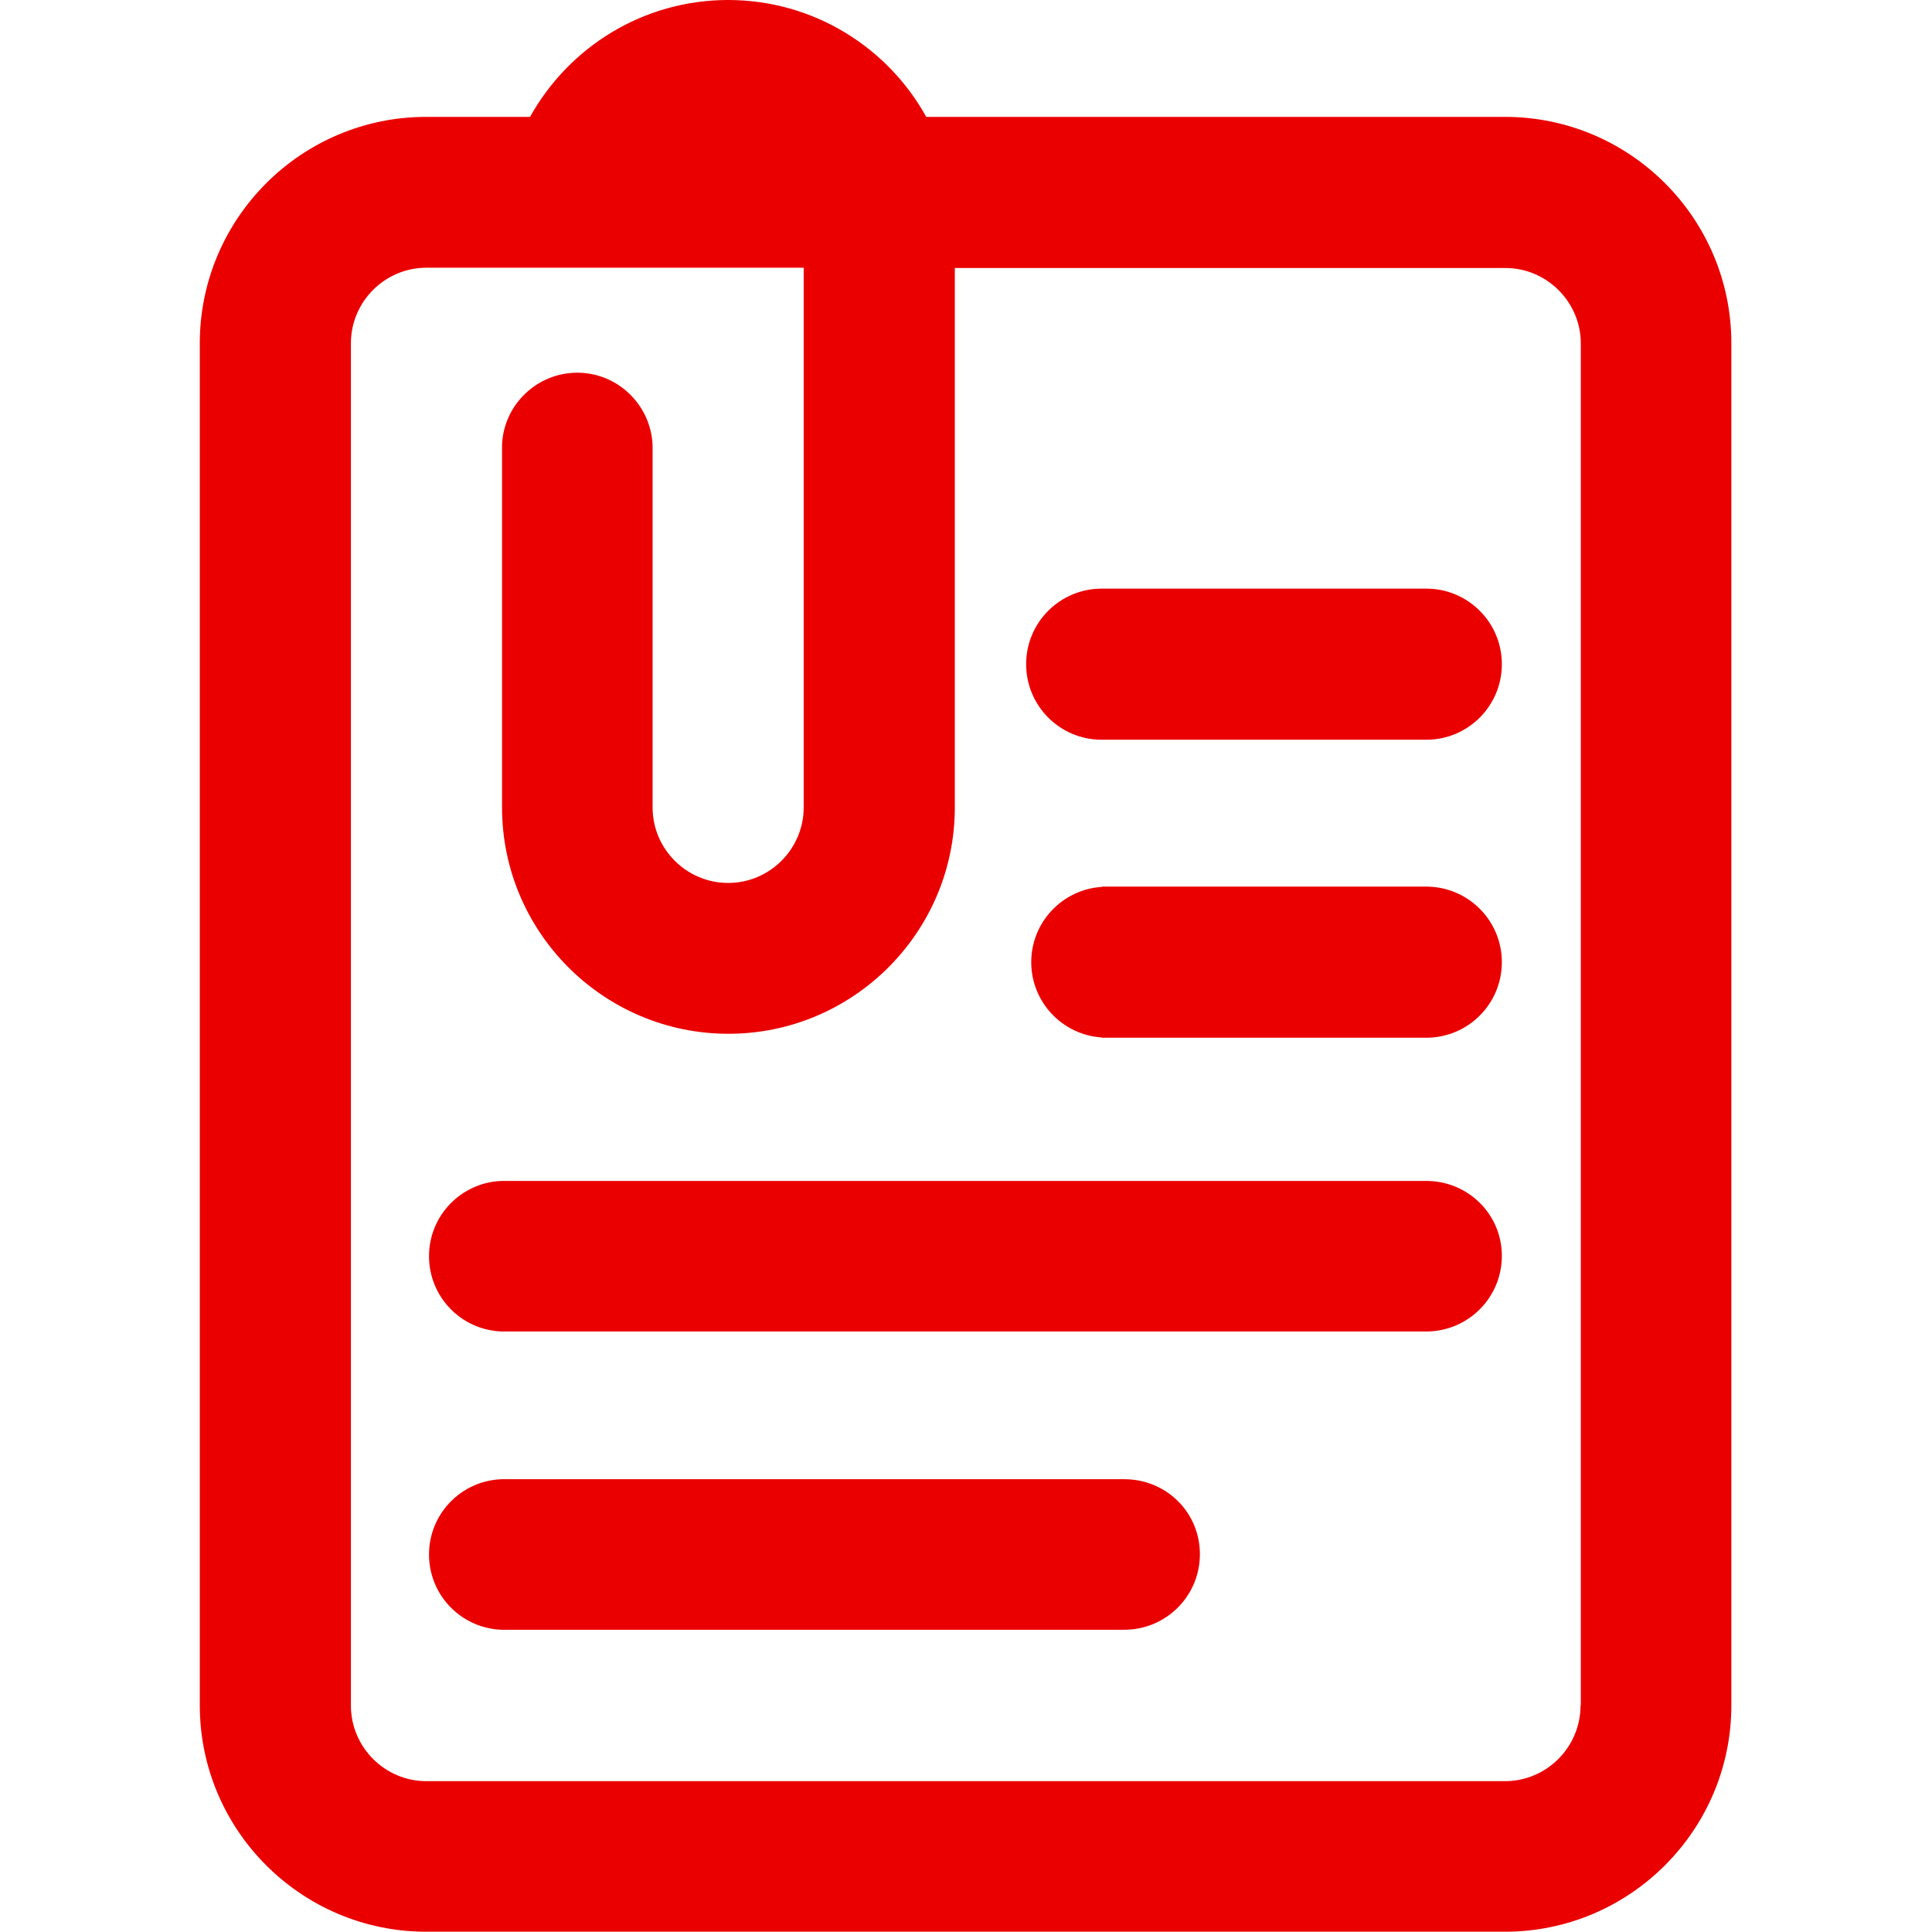
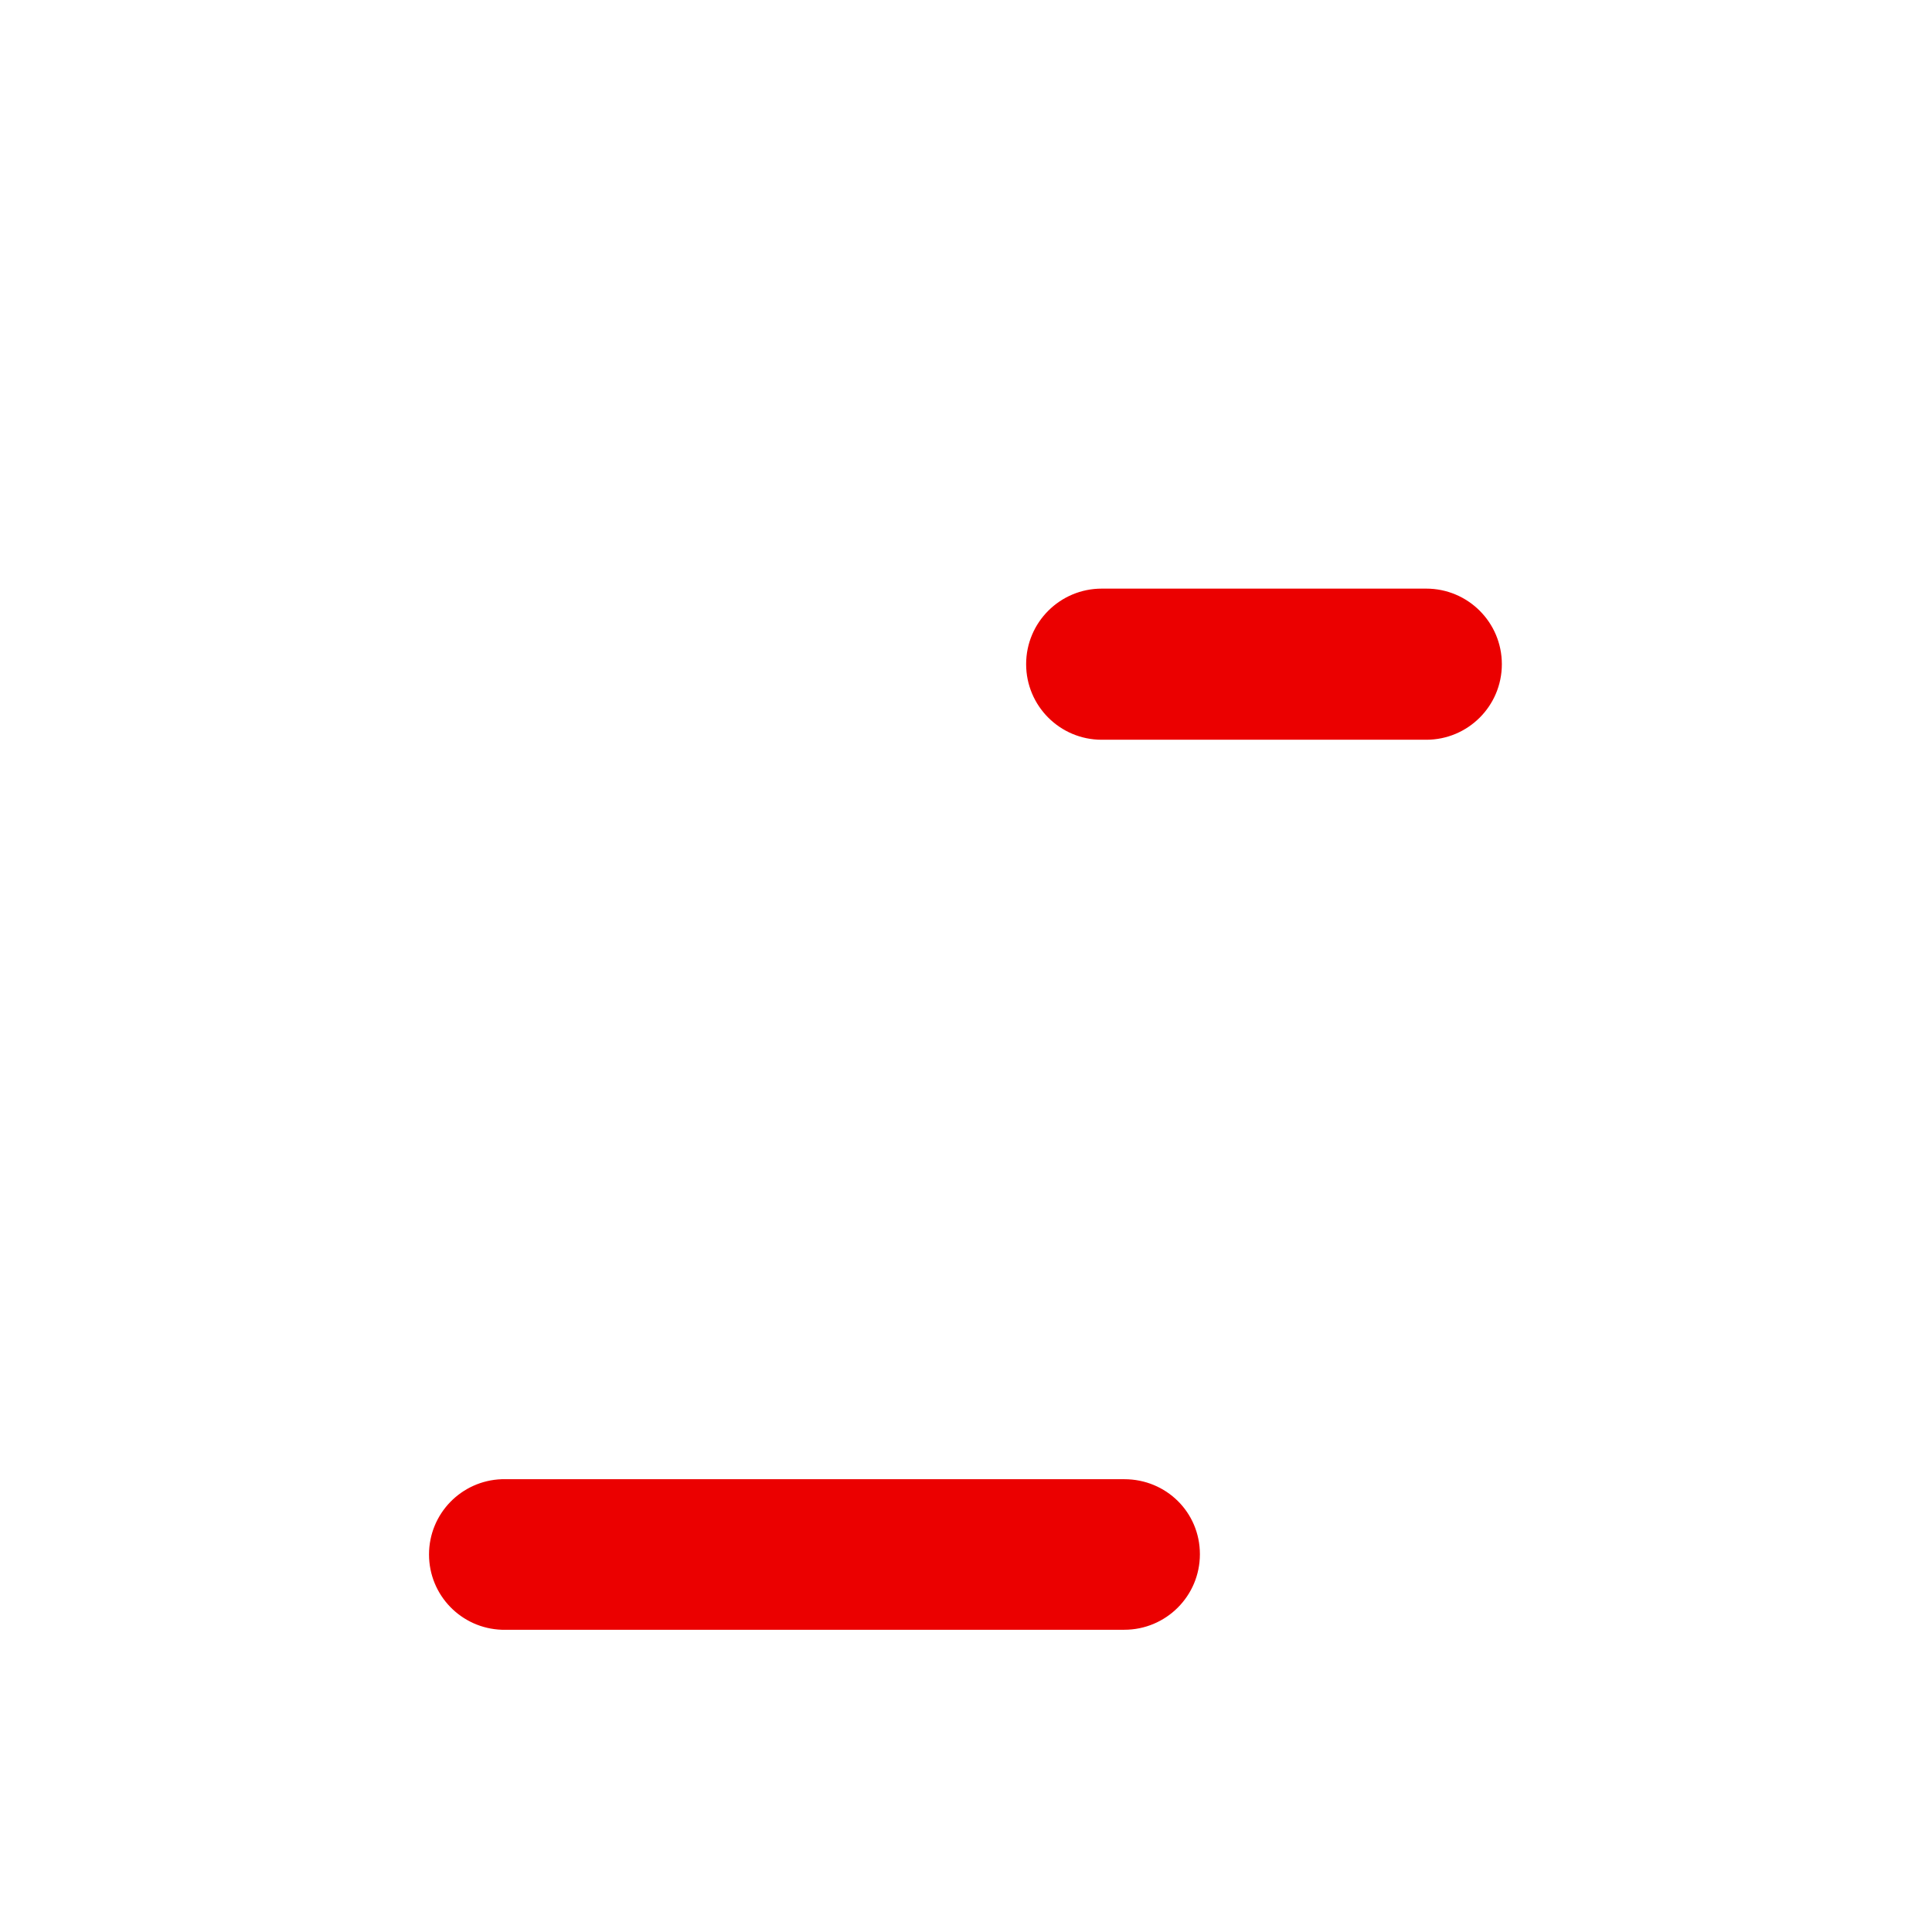
<svg xmlns="http://www.w3.org/2000/svg" version="1.1" id="Layer_1" x="0px" y="0px" viewBox="0 0 682.7 682.7" style="enable-background:new 0 0 682.7 682.7;" xml:space="preserve">
  <style type="text/css">
	.st0{fill:#EB0000;}
</style>
  <g>
-     <path class="st0" d="M531.8,41.3H327.3C313.7,16.7,287.4,0,257.3,0c-30.1,0-56.3,16.7-70,41.3h-36.7c-44.1,0-80,35.9-80,80v481.3   c0,44.1,35.9,80,80,80h381.2c44.1,0,80-35.9,80-80V121.3C611.8,77.2,576,41.3,531.8,41.3z M558.5,602.7L558.5,602.7   c0,14.7-12,26.7-26.7,26.7H150.7c-14.7,0-26.7-12-26.7-26.7V121.3c0-14.7,12-26.7,26.7-26.7H284v190.7c0,14.7-12,26.7-26.7,26.7   c-14.7,0-26.7-12-26.7-26.7v-128h0c-0.6-14.2-12.3-25.6-26.6-25.6s-26.1,11.4-26.6,25.6h0v128c0,44.1,35.9,80,80,80s80-35.9,80-80   V94.7h194.5c14.7,0,26.7,12,26.7,26.7V602.7z" />
-     <path class="st0" d="M504,417.3H177.3v0c-14.3,0.5-25.7,12.2-25.7,26.6s11.4,26.1,25.7,26.6v0H504c14.7,0,26.7-11.9,26.7-26.7   S518.7,417.3,504,417.3z" />
    <path class="st0" d="M397.3,522.7h-220v0c-14.3,0.5-25.7,12.2-25.7,26.6s11.4,26.1,25.7,26.6v0h220c14.7,0,26.7-11.9,26.7-26.7   S412.1,522.7,397.3,522.7z" />
-     <path class="st0" d="M504,313.3H389.3v0.1c-13.9,0.9-24.9,12.5-24.9,26.6s11,25.7,24.9,26.6v0.1H504c14.7,0,26.7-11.9,26.7-26.7   S518.7,313.3,504,313.3z" />
    <path class="st0" d="M504,208H389.3c-14.7,0-26.7,11.9-26.7,26.7c0,14.7,11.9,26.7,26.7,26.7H504c14.7,0,26.7-11.9,26.7-26.7   C530.7,219.9,518.7,208,504,208z" />
  </g>
</svg>